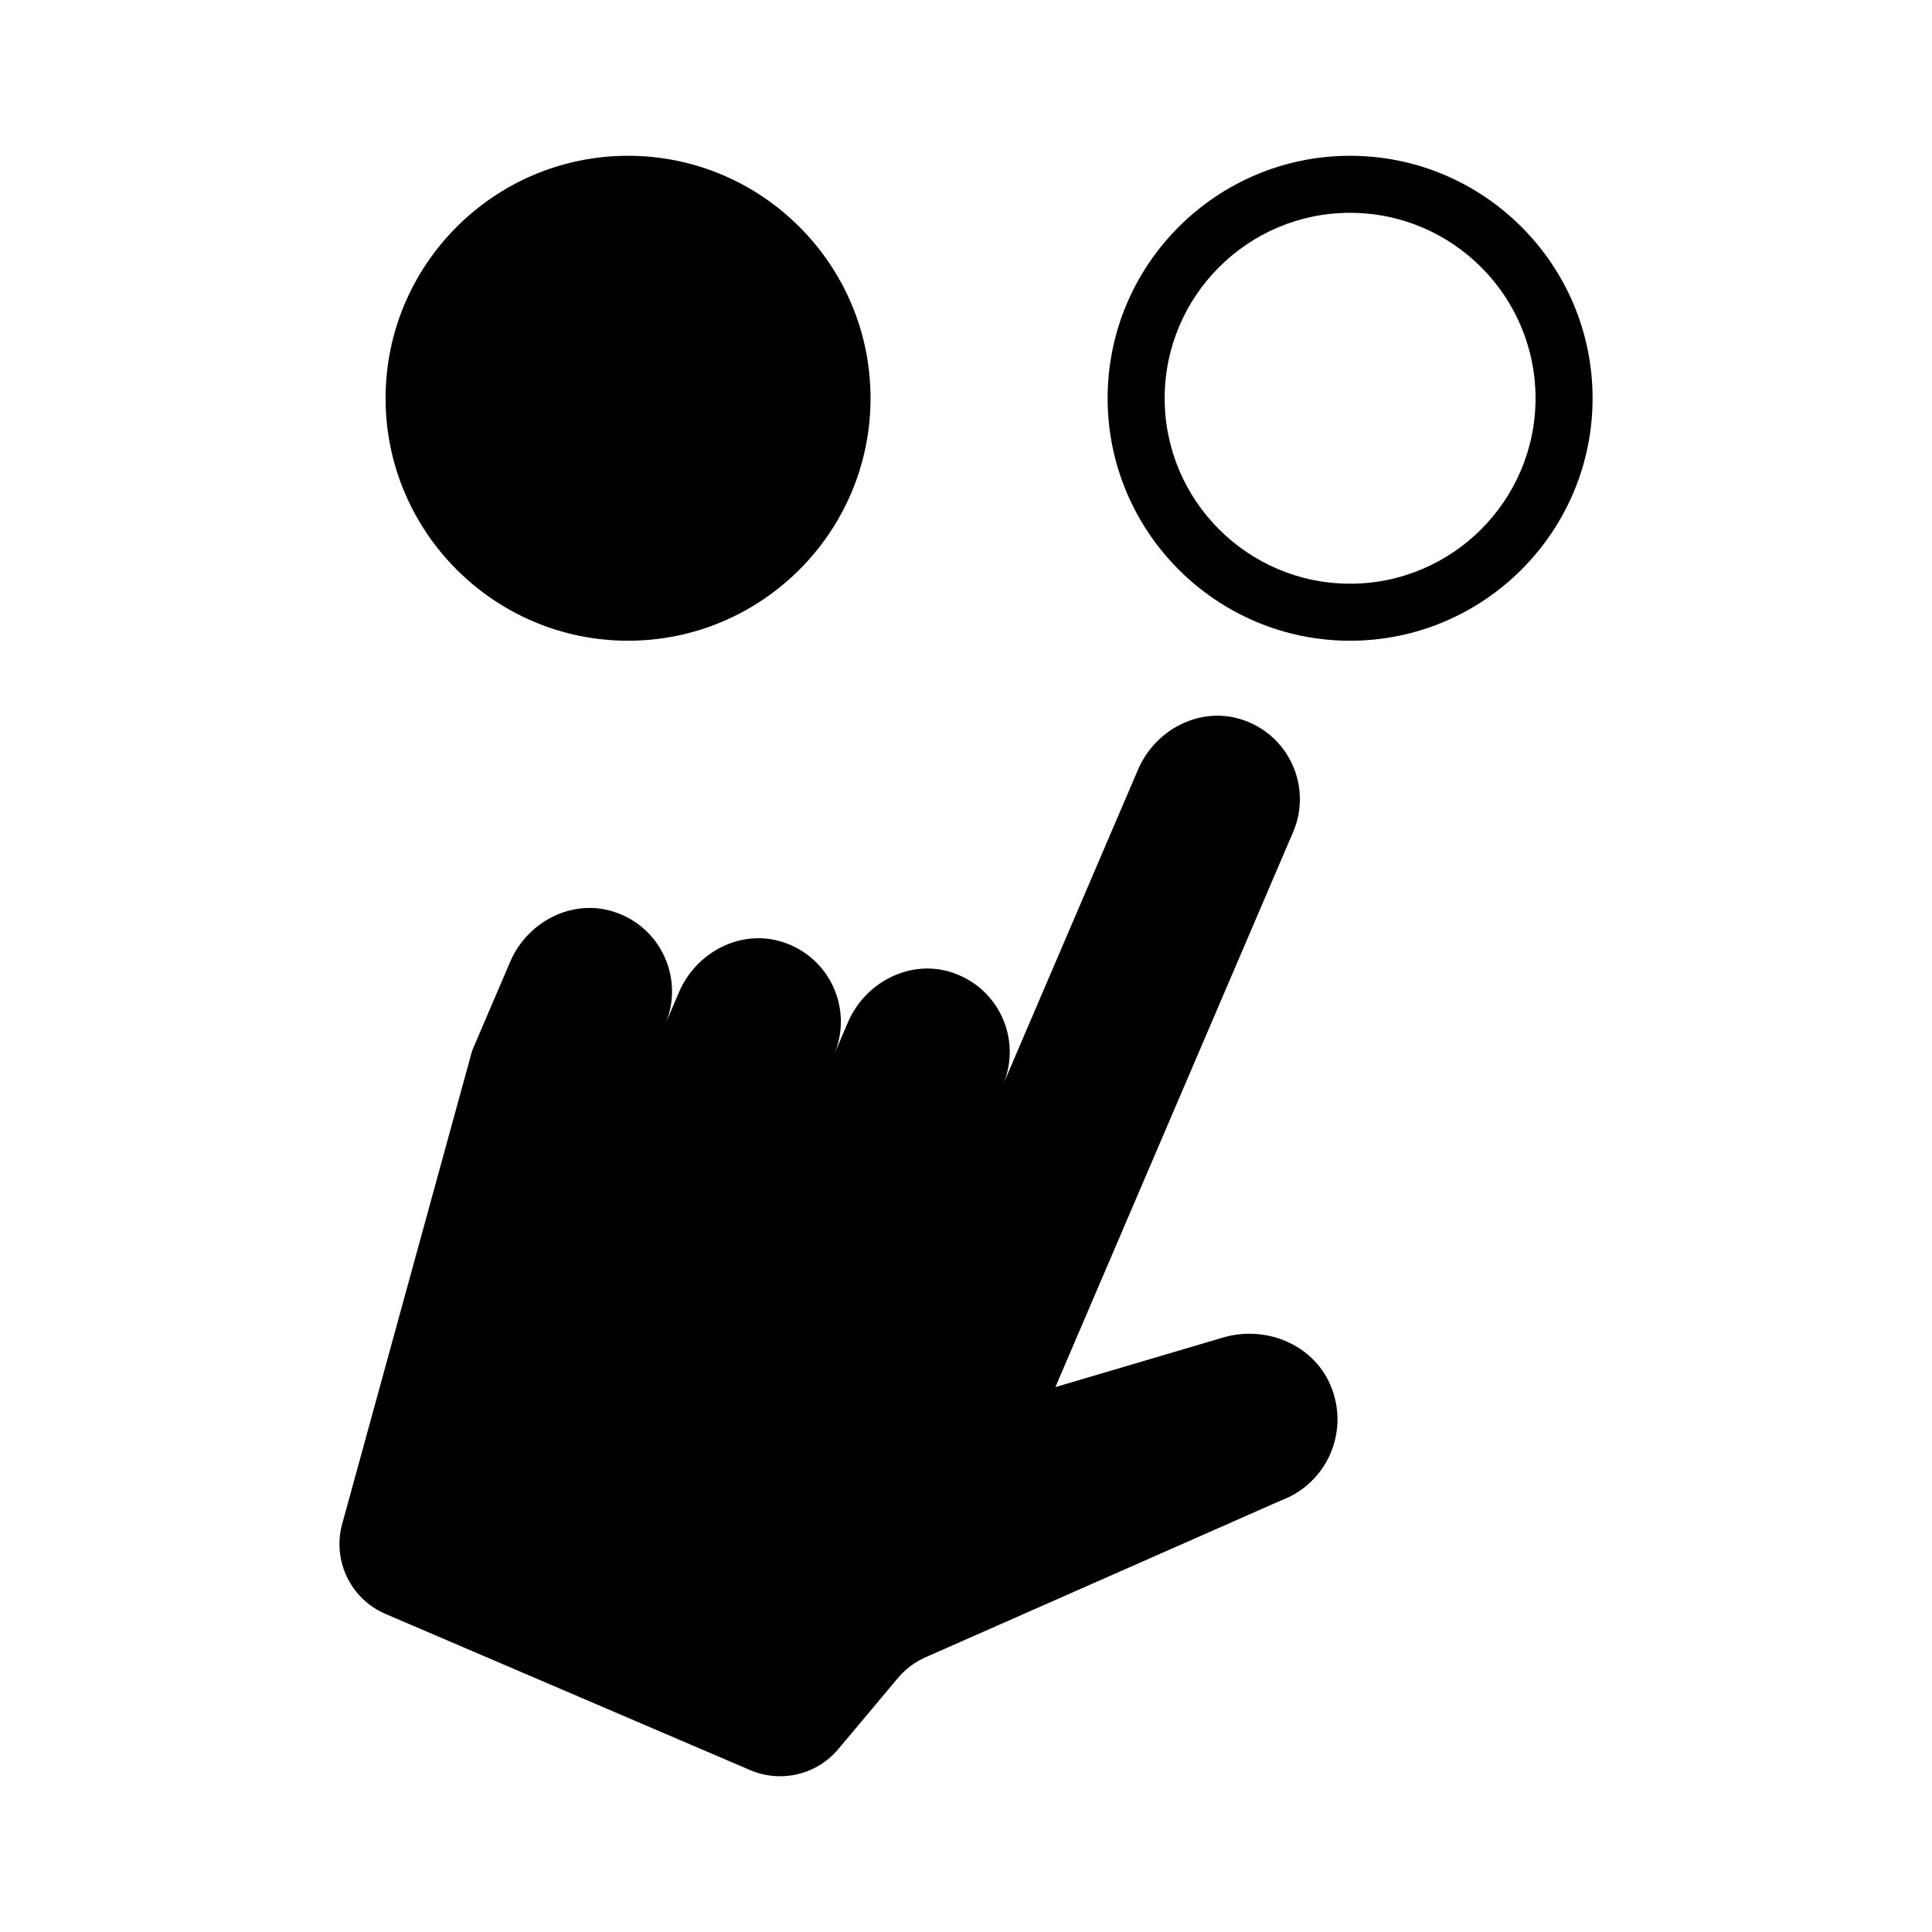
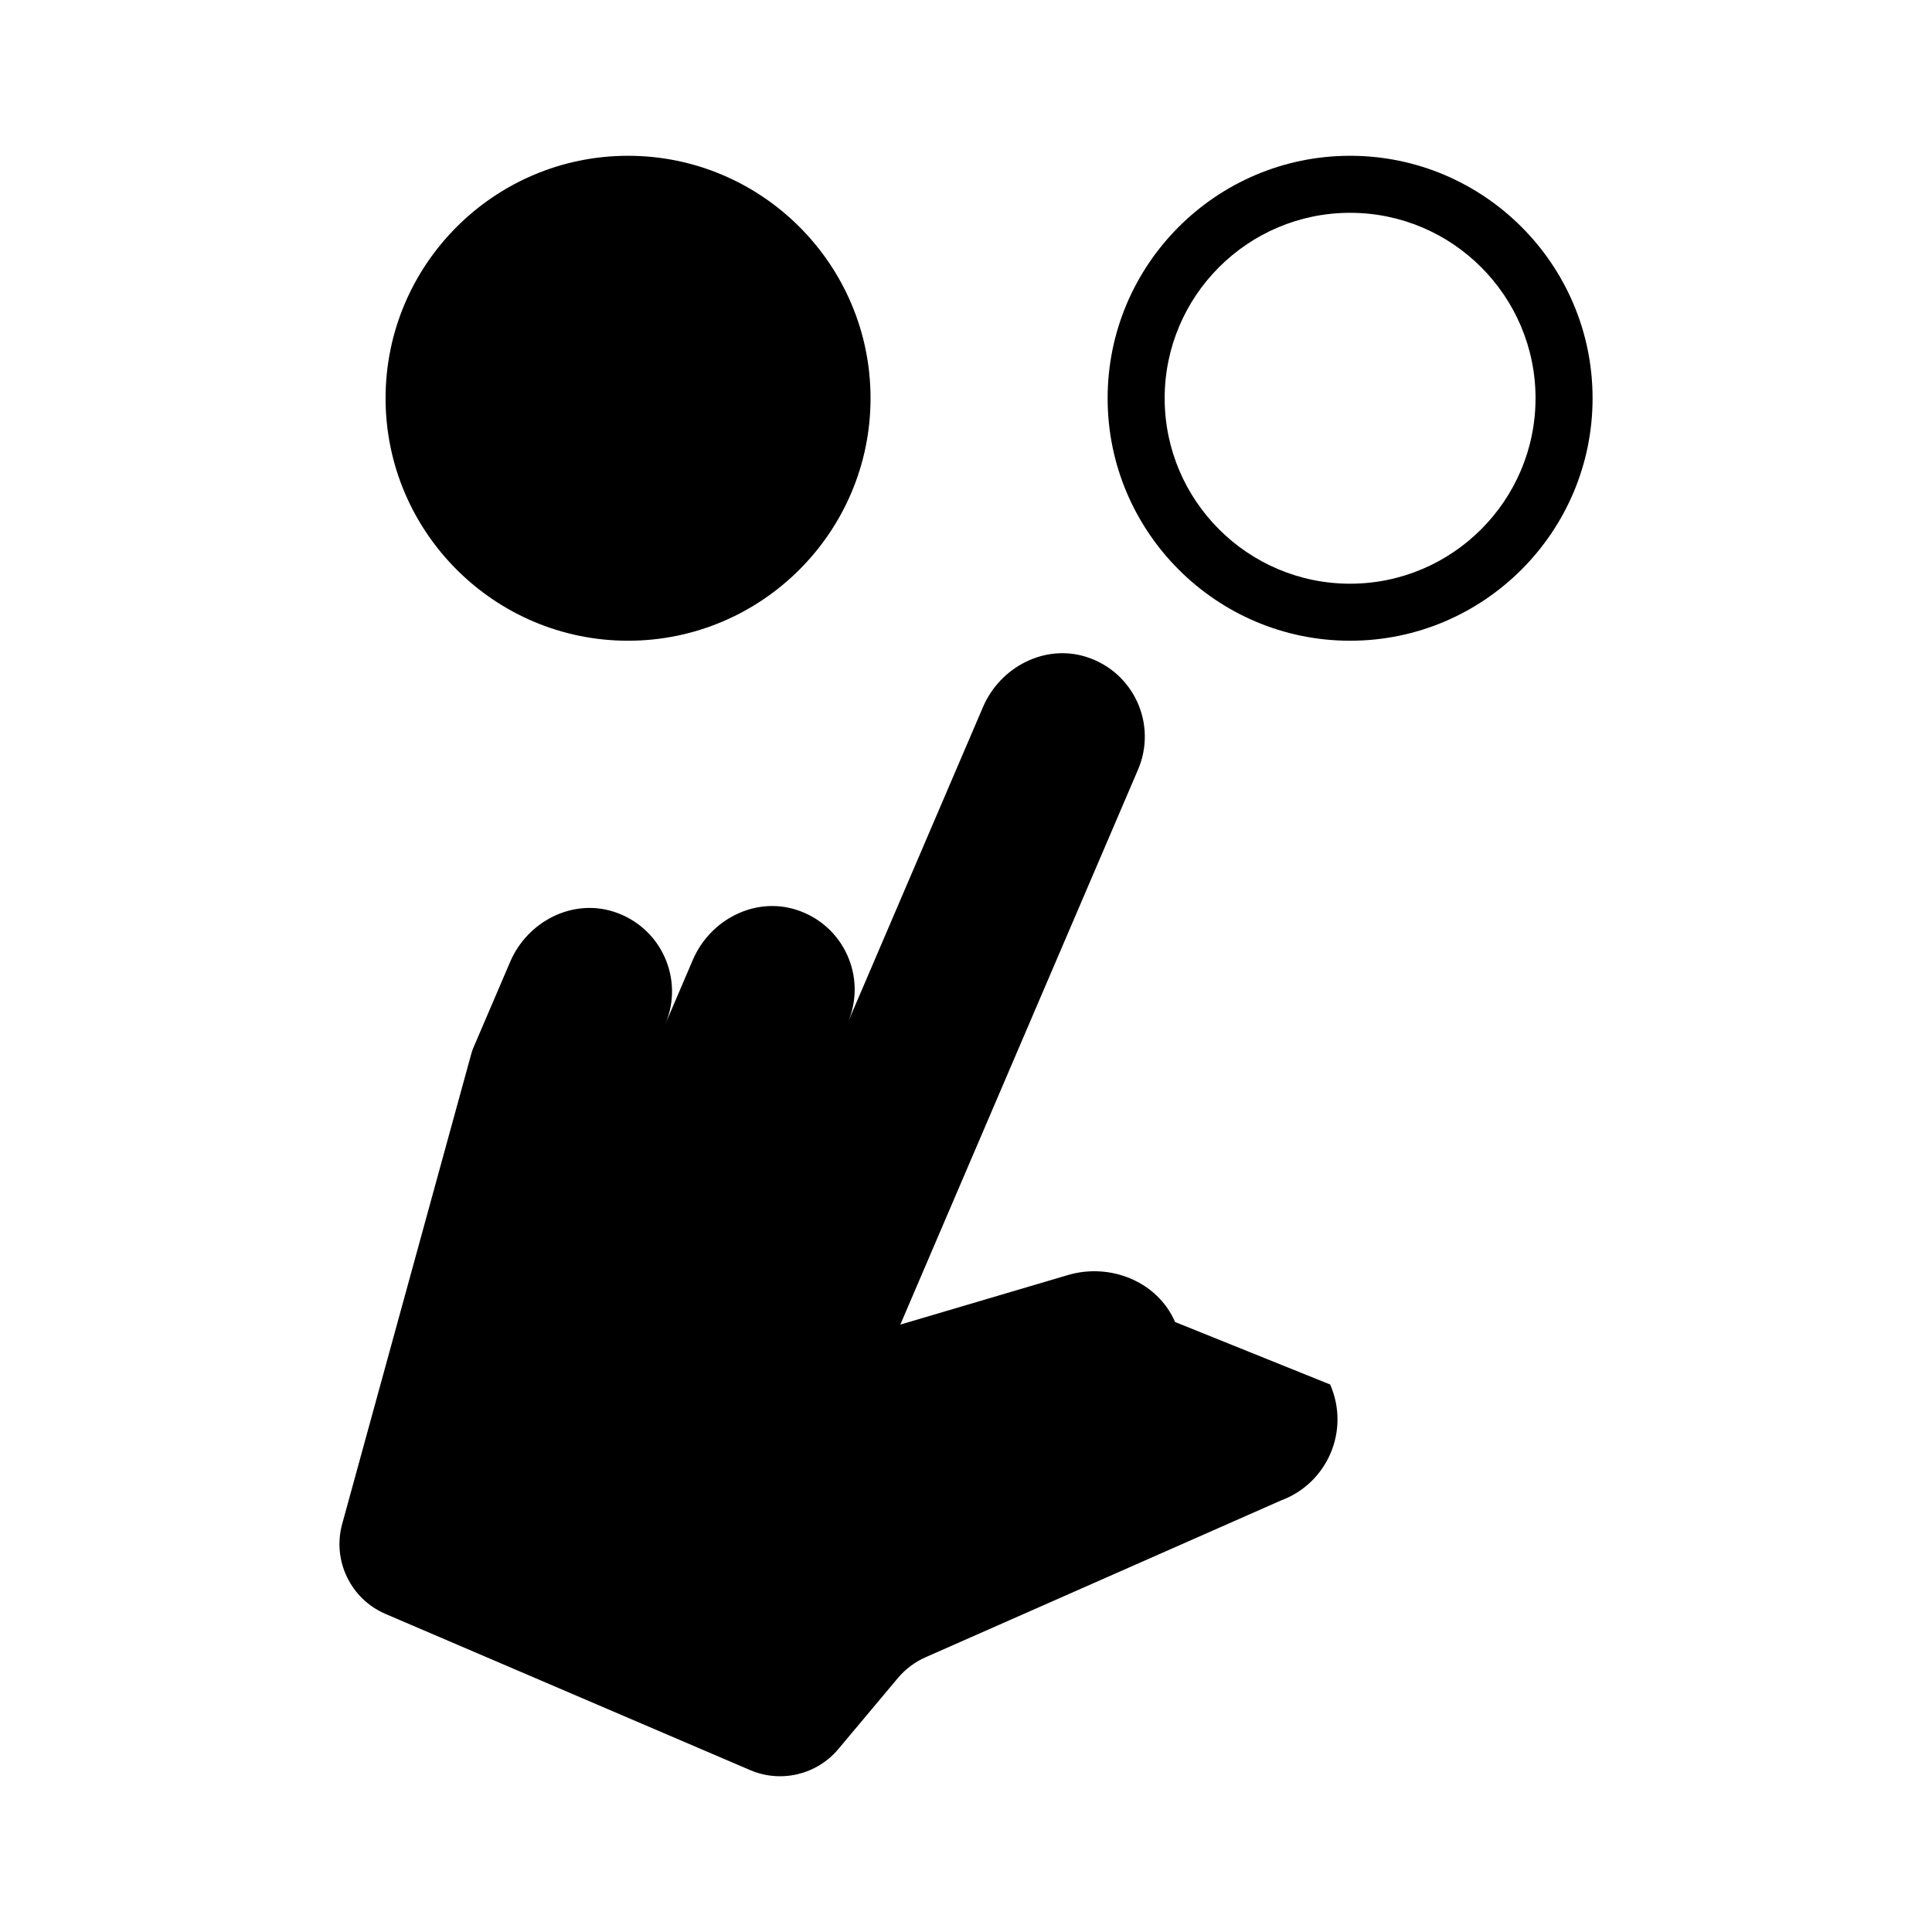
<svg xmlns="http://www.w3.org/2000/svg" fill="#000000" width="800px" height="800px" version="1.1" viewBox="144 144 512 512">
-   <path d="m496.51 510.91c5.352 12.297-0.801 26.18-12.992 30.711l-94.25 41.574c-2.824 1.246-5.324 3.125-7.309 5.488l-15.793 18.836c-5.711 6.809-15.207 9.074-23.375 5.574l-96.613-41.379c-9.258-3.965-14.164-14.152-11.496-23.859l34.273-124.8c0.121-0.441 0.273-0.875 0.453-1.297l9.801-22.883c4.555-10.633 16.395-16.793 27.41-13.27 12.641 4.043 18.781 17.934 13.68 29.84l3.656-8.535c4.555-10.633 16.398-16.801 27.414-13.277 12.641 4.043 18.777 17.938 13.68 29.84l3.656-8.535c4.555-10.637 16.398-16.801 27.418-13.273 12.637 4.043 18.773 17.938 13.68 29.836l35.793-83.562c4.555-10.637 16.398-16.801 27.414-13.277 12.641 4.043 18.777 17.938 13.68 29.84l-63 147.09 44.387-13.121c11.242-3.324 23.758 1.691 28.434 12.441zm-186.07-197.11c35.434 0 64.262-28.828 64.262-64.258 0-35.43-28.824-64.258-64.262-64.258-35.43 0-64.258 28.828-64.258 64.258 0 35.434 28.828 64.258 64.258 64.258zm255.61-64.258c0 35.43-28.828 64.258-64.262 64.258-35.43 0-64.254-28.828-64.254-64.258 0-35.43 28.824-64.258 64.254-64.258 35.434 0 64.262 28.828 64.262 64.258zm-15.117 0c0-27.098-22.047-49.145-49.145-49.145-27.094 0-49.141 22.047-49.141 49.145 0 27.098 22.047 49.145 49.141 49.145 27.098 0 49.145-22.047 49.145-49.145z" />
+   <path d="m496.51 510.91c5.352 12.297-0.801 26.18-12.992 30.711l-94.25 41.574c-2.824 1.246-5.324 3.125-7.309 5.488l-15.793 18.836c-5.711 6.809-15.207 9.074-23.375 5.574l-96.613-41.379c-9.258-3.965-14.164-14.152-11.496-23.859l34.273-124.8c0.121-0.441 0.273-0.875 0.453-1.297l9.801-22.883c4.555-10.633 16.395-16.793 27.41-13.27 12.641 4.043 18.781 17.934 13.68 29.84l3.656-8.535l3.656-8.535c4.555-10.637 16.398-16.801 27.418-13.273 12.637 4.043 18.773 17.938 13.68 29.836l35.793-83.562c4.555-10.637 16.398-16.801 27.414-13.277 12.641 4.043 18.777 17.938 13.68 29.84l-63 147.09 44.387-13.121c11.242-3.324 23.758 1.691 28.434 12.441zm-186.07-197.11c35.434 0 64.262-28.828 64.262-64.258 0-35.43-28.824-64.258-64.262-64.258-35.43 0-64.258 28.828-64.258 64.258 0 35.434 28.828 64.258 64.258 64.258zm255.61-64.258c0 35.43-28.828 64.258-64.262 64.258-35.43 0-64.254-28.828-64.254-64.258 0-35.43 28.824-64.258 64.254-64.258 35.434 0 64.262 28.828 64.262 64.258zm-15.117 0c0-27.098-22.047-49.145-49.145-49.145-27.094 0-49.141 22.047-49.141 49.145 0 27.098 22.047 49.145 49.141 49.145 27.098 0 49.145-22.047 49.145-49.145z" />
</svg>